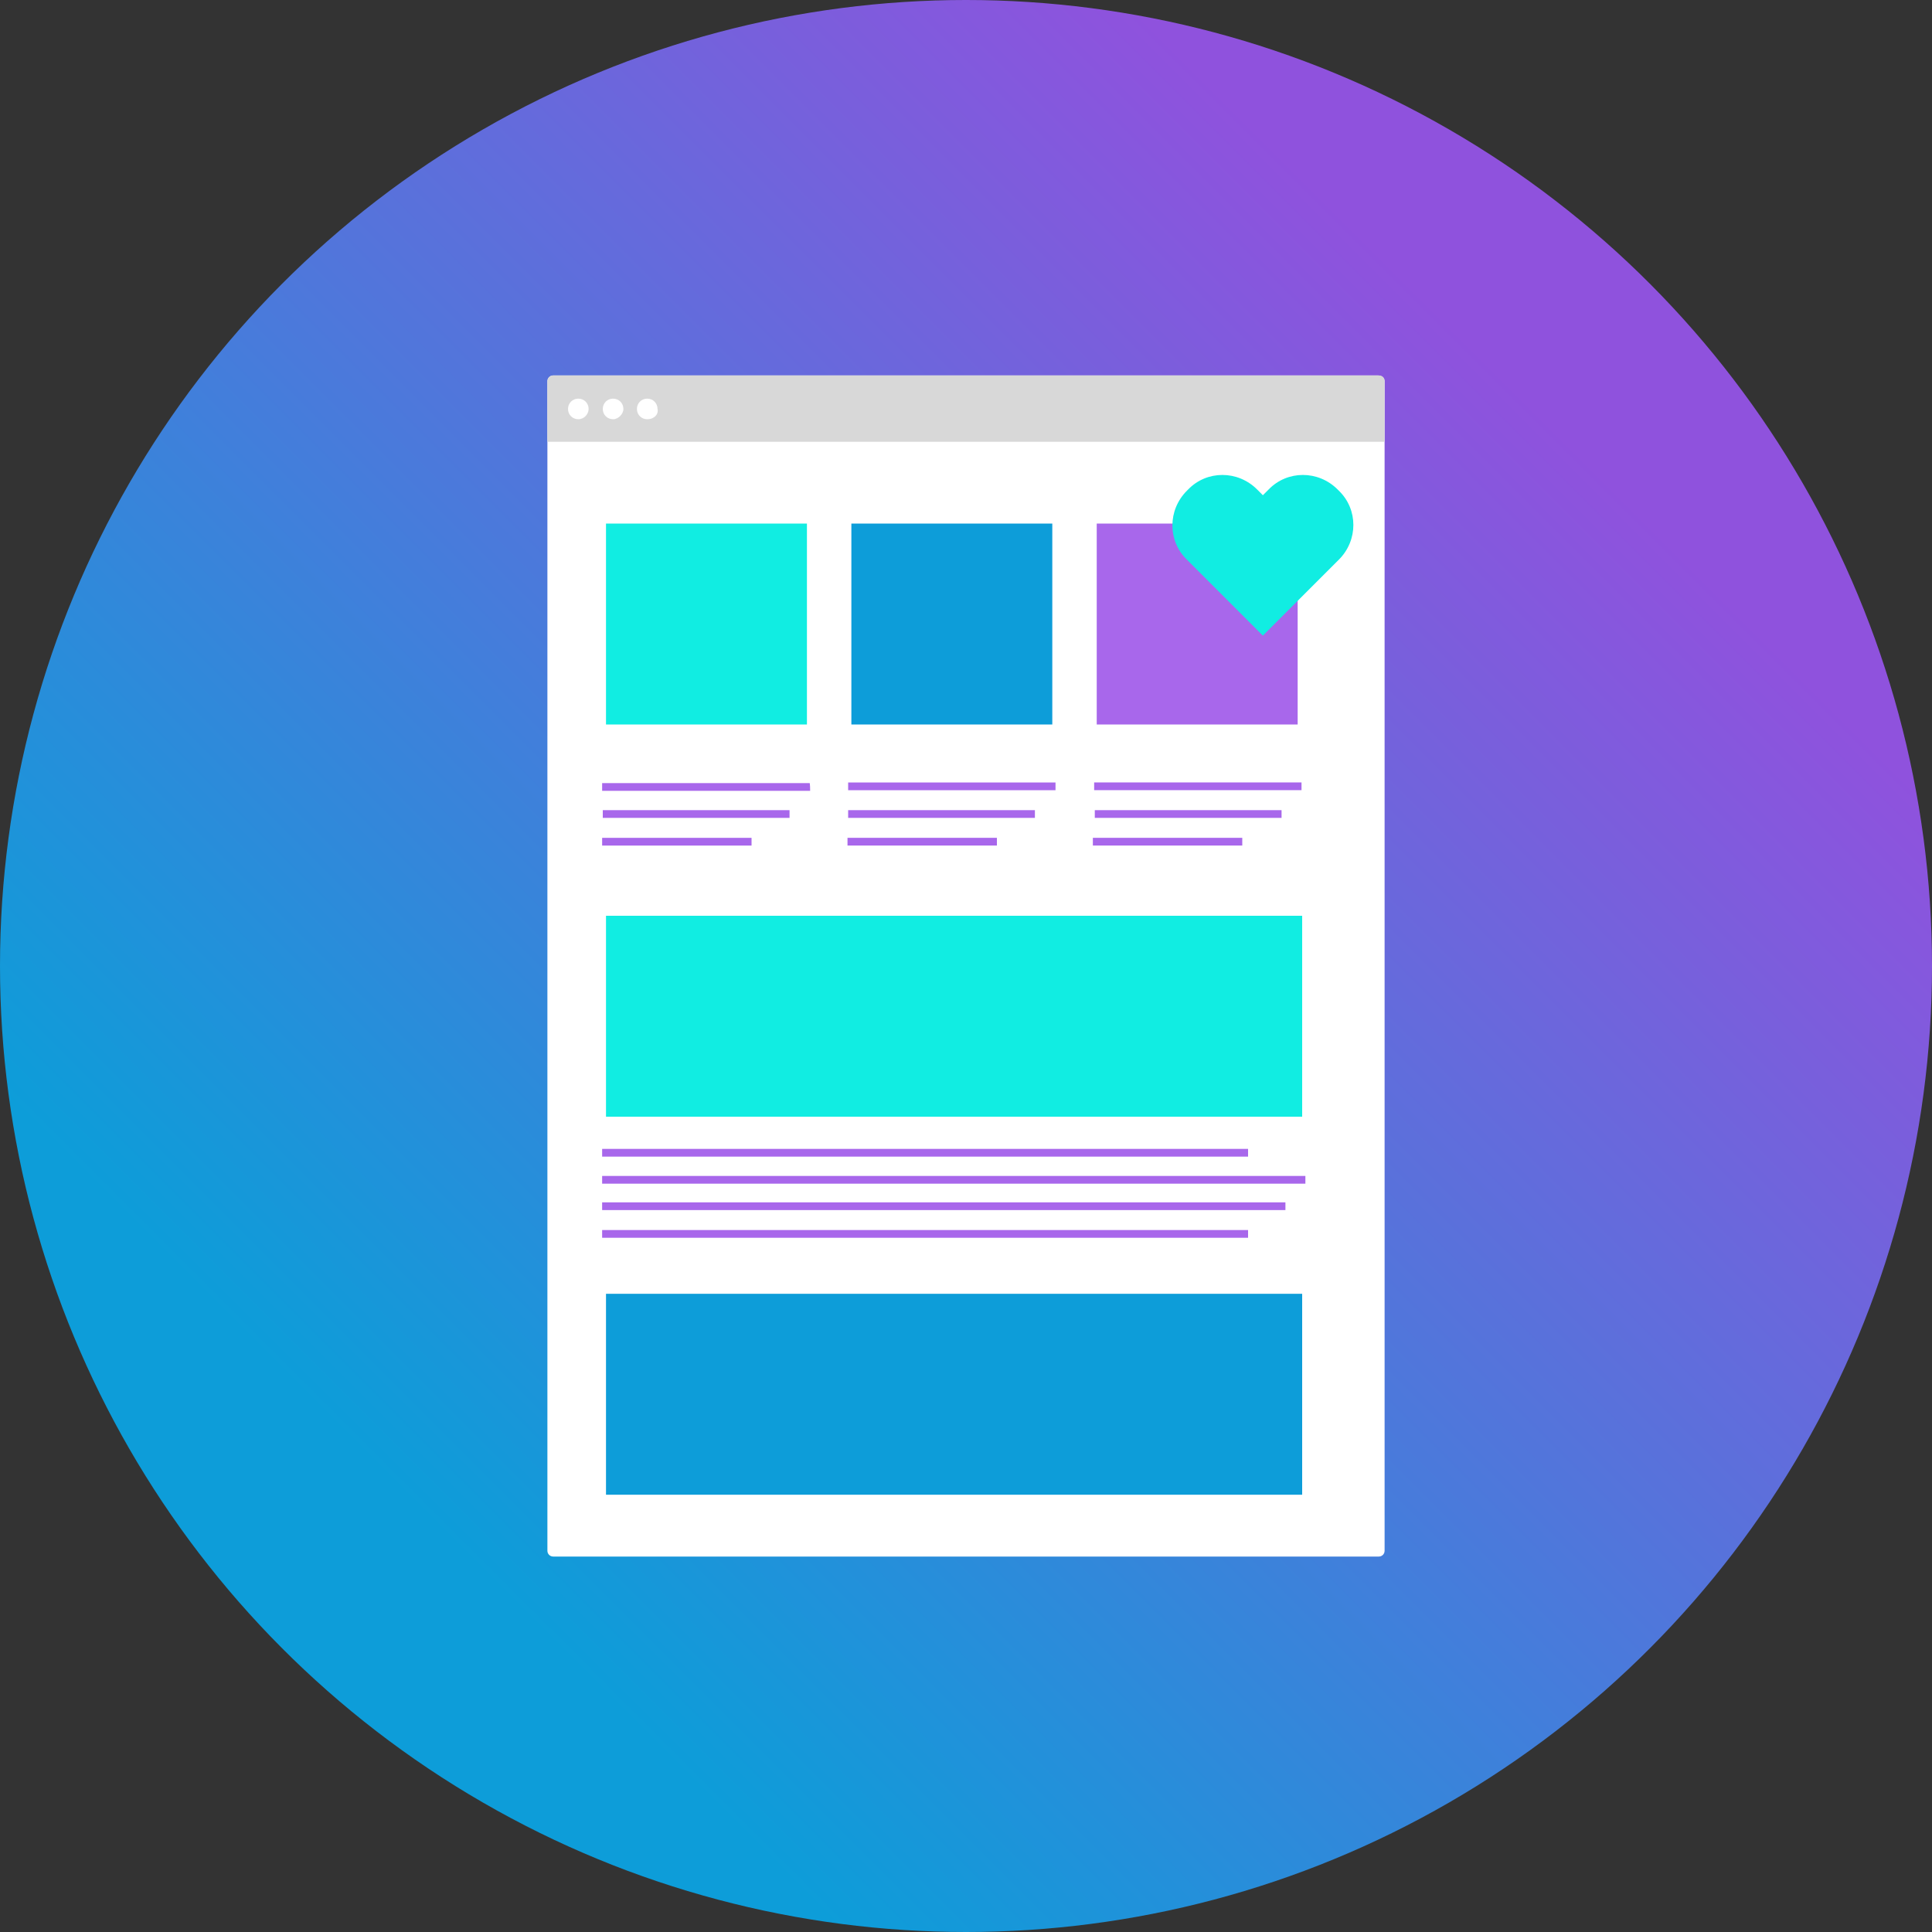
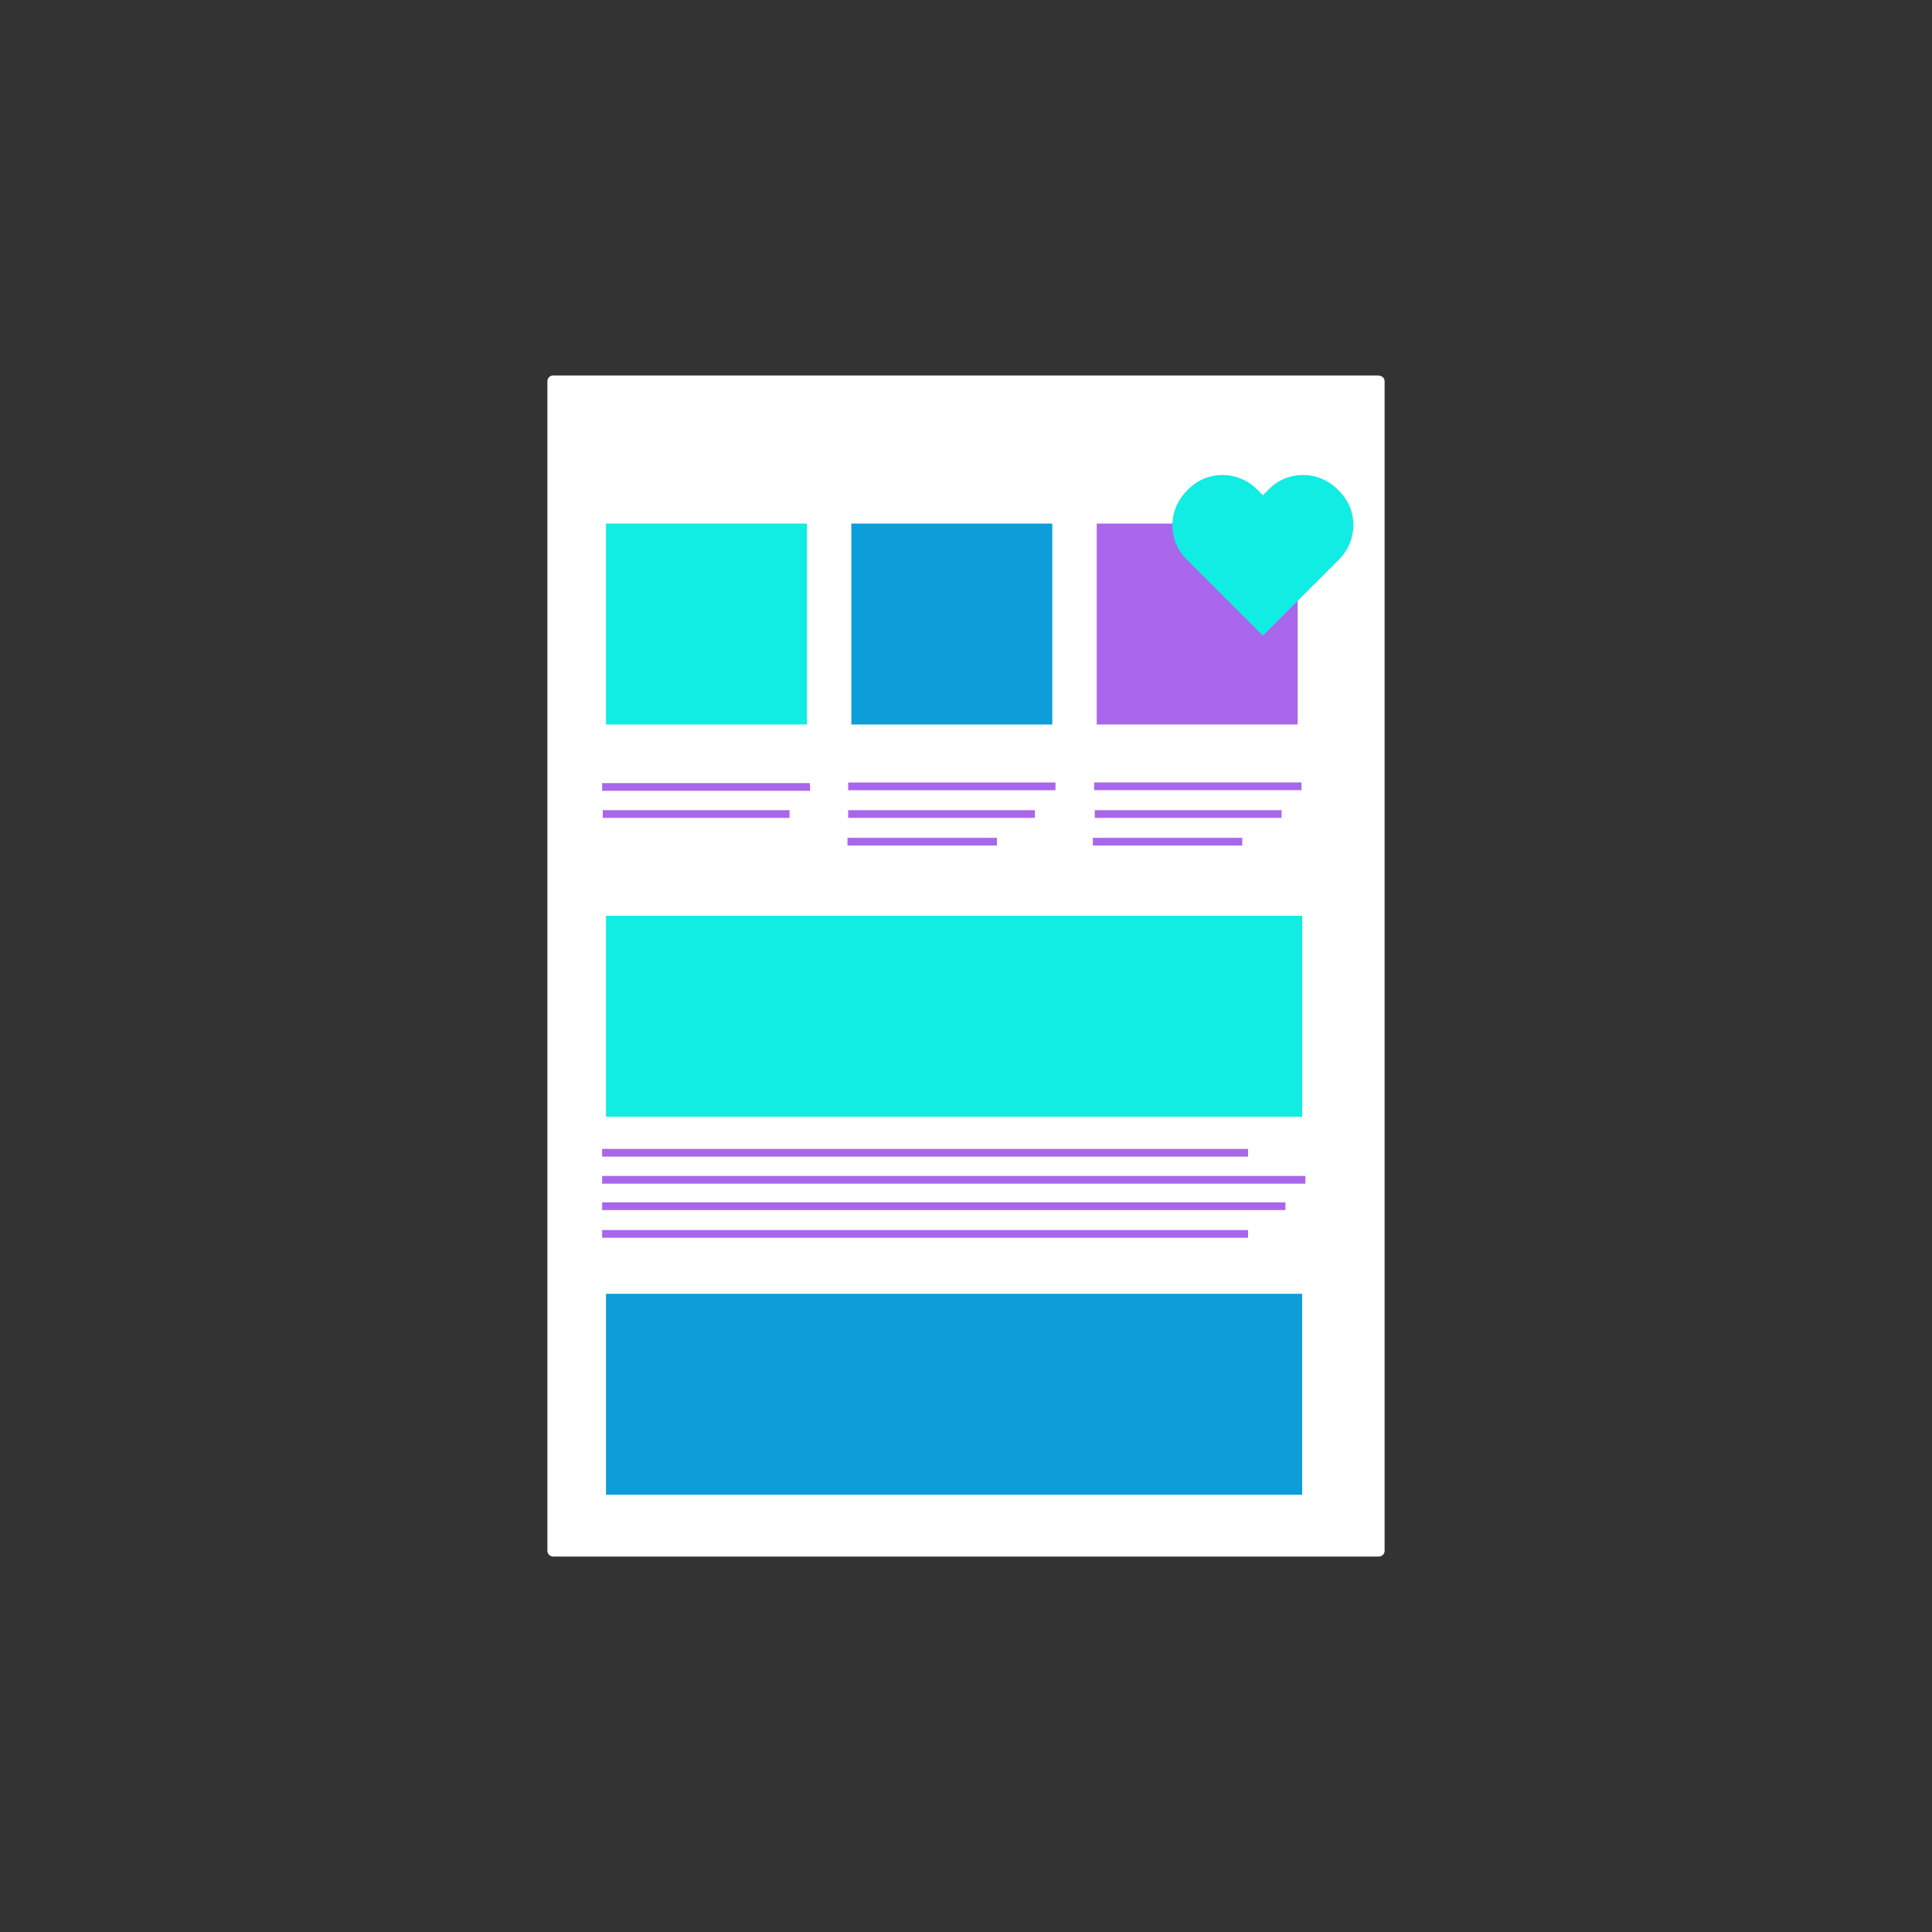
<svg xmlns="http://www.w3.org/2000/svg" enable-background="new 0 0 300 300" height="300" viewBox="0 0 300 300" width="300">
  <rect x="0" y="0" width="300" height="300" fill="#333333" stroke="none" />
  <linearGradient id="a" gradientTransform="matrix(1 0 0 -1 0 302)" gradientUnits="userSpaceOnUse" x1="43.934" x2="256.066" y1="45.934" y2="258.066">
    <stop offset=".1" stop-color="#0d9dd9" />
    <stop offset=".913" stop-color="#8f52dd" />
  </linearGradient>
-   <circle cx="150" cy="150" fill="url(#a)" r="150" />
  <path d="m215 240.8c0 .5-.4.9-.9.9h-128.2c-.5 0-.9-.4-.9-.9v-181.6c0-.5.4-.9.9-.9h128c.7 0 1.1.4 1.1.9z" fill="#fff" />
-   <path d="m214.1 58.3h-128.2c-.5 0-.9.4-.9.9v9.4h130v-9.4c0-.6-.4-.9-.9-.9zm-124.3 6.8c-.9 0-1.6-.7-1.6-1.6s.7-1.6 1.6-1.6 1.6.7 1.6 1.6c0 .8-.7 1.6-1.6 1.6zm5.4 0c-.9 0-1.6-.7-1.6-1.6s.7-1.6 1.6-1.6 1.6.7 1.6 1.6c0 .8-.8 1.6-1.6 1.6zm5.3 0c-.9 0-1.6-.7-1.6-1.6s.7-1.6 1.6-1.6 1.6.7 1.6 1.6c.2.8-.5 1.6-1.6 1.6z" fill="#d8d8d8" />
  <path d="m94.1 81.3h31.2v31.2h-31.2z" fill="#11ede2" />
-   <path d="m93.5 117.4h23.2v1.2h-23.2z" fill="#fff" />
-   <path d="m93.5 130.1h23.2v1.2h-23.2z" fill="#a867eb" />
  <path d="m132.2 81.3h31.2v31.2h-31.2z" fill="#0d9dd9" />
-   <path d="m131.7 117.4h23.2v1.2h-23.2z" fill="#fff" />
  <path d="m170.3 81.3h31.2v31.2h-31.2z" fill="#a867eb" />
  <path d="m169.9 117.4h23.2v1.2h-23.2z" fill="#fff" />
  <path d="m125.8 122.8h-32.3v-1.2h32.2c.1-.1.1 1.2.1 1.2zm-3.2 3h-29v1.2h29zm41.3-4.3h-32.2v1.2h32.2zm-3.2 4.3h-29v1.2h29zm-5.9 4.3h-23.2v1.2h23.2zm47.2-8.6h-32.1v1.2h32.2v-1.2zm-3.2 4.3h-28.8v1.2h29v-1.2zm-5.9 4.3h-23.2v1.2h23.2z" fill="#a867eb" />
  <path d="m94.1 142.2h108.1v31.2h-108.1z" fill="#11ede2" />
  <path d="m193.8 179.6h-100.3v-1.2h100.3zm9.1 3h-109.4v1.2h109.2v-1.2zm-3.2 4.1h-106.2v1.2h106.1v-1.2zm-5.9 4.3h-100.3v1.2h100.3z" fill="#a867eb" />
  <path d="m94.1 200.9h108.1v31.2h-108.1z" fill="#0d9dd9" />
  <path d="m207 87.8.9-.9c3-3 3-7.8 0-10.7l-.2-.2c-3-3-7.8-3-10.7 0l-.9.9-.9-.9c-3-3-7.8-3-10.7 0l-.2.2c-3 3-3 7.8 0 10.7l.9.9 10.9 10.9z" fill="#11ede2" />
</svg>